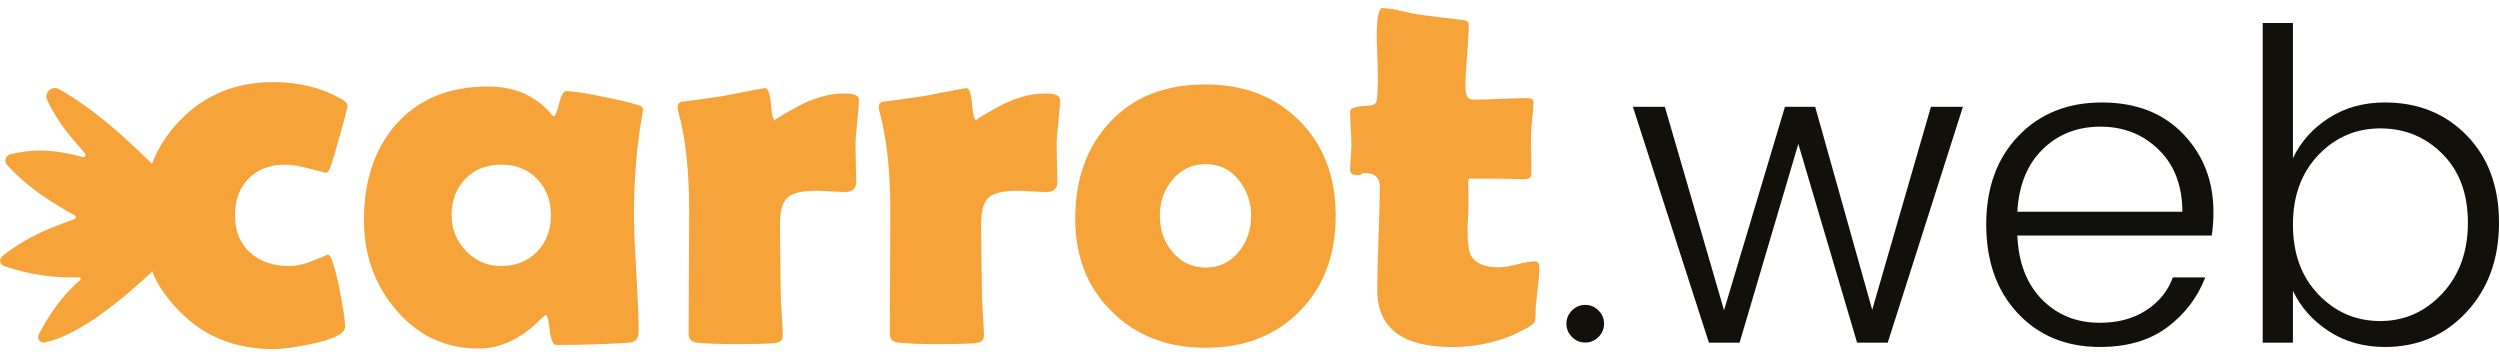
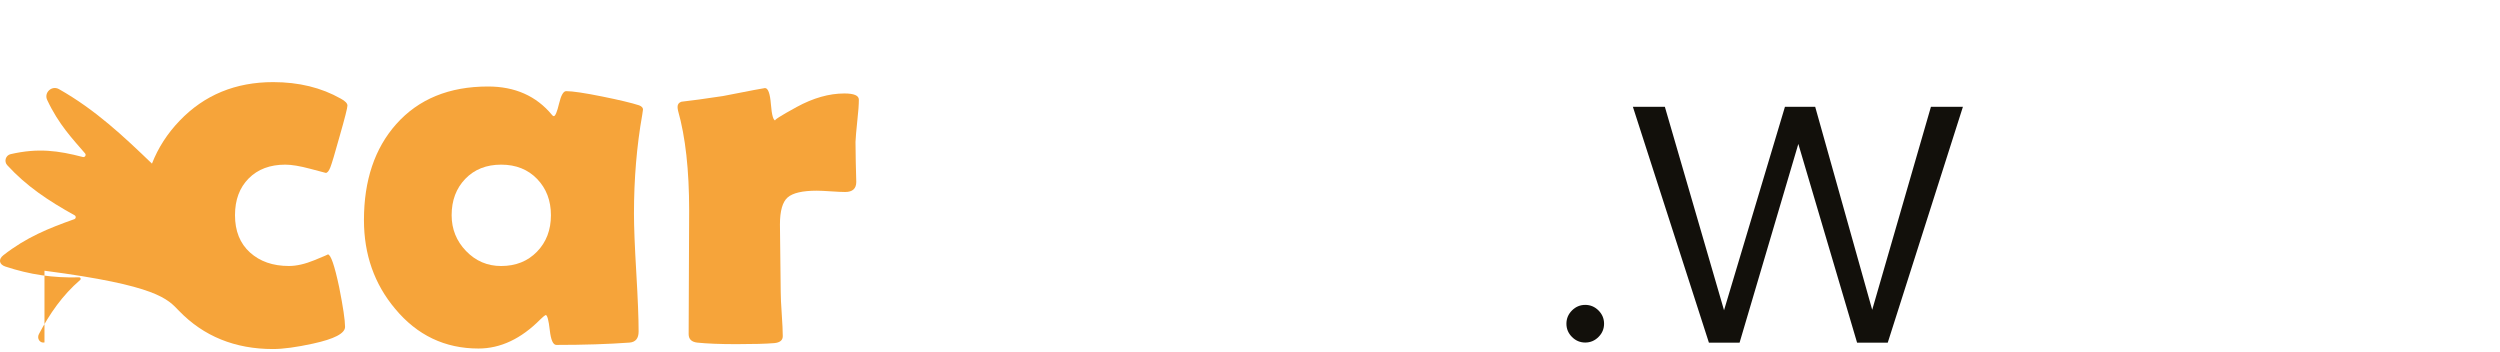
<svg xmlns="http://www.w3.org/2000/svg" width="220" height="31" viewBox="0 0 220 31" fill="none">
  <path d="M140.668 29.653C140.341 29.98 139.952 30.143 139.501 30.143C139.05 30.143 138.662 29.98 138.335 29.653C138.008 29.327 137.845 28.938 137.845 28.487C137.845 28.036 138.008 27.647 138.335 27.32C138.661 26.994 139.05 26.83 139.501 26.83C139.952 26.83 140.341 26.994 140.668 27.32C140.995 27.647 141.158 28.036 141.158 28.487C141.158 28.938 140.995 29.327 140.668 29.653Z" fill="#12100B" />
  <path d="M169.923 9.397H172.737L166.122 30.153H163.423L158.253 12.666L153.083 30.153H150.384L143.693 9.397H146.507L151.715 27.302L157.076 9.397H159.736L164.754 27.264L169.923 9.397Z" fill="#12100B" />
-   <path d="M184.787 30.533C181.821 30.533 179.413 29.544 177.563 27.568C175.713 25.591 174.788 22.987 174.788 19.756C174.788 16.525 175.732 13.927 177.62 11.963C179.508 9.999 181.954 9.017 184.957 9.017C187.96 9.017 190.349 9.942 192.123 11.792C193.896 13.642 194.784 15.936 194.784 18.672C194.784 19.408 194.733 20.092 194.632 20.725H177.525C177.627 23.108 178.348 24.983 179.692 26.351C181.035 27.719 182.734 28.404 184.787 28.404C186.383 28.404 187.744 28.037 188.873 27.301C190.001 26.566 190.78 25.604 191.211 24.412H194.062C193.378 26.187 192.262 27.65 190.716 28.802C189.17 29.957 187.193 30.533 184.787 30.533ZM192.047 18.635C192.047 16.354 191.356 14.536 189.975 13.18C188.593 11.824 186.883 11.146 184.844 11.146C182.803 11.146 181.106 11.812 179.75 13.142C178.394 14.473 177.653 16.304 177.526 18.635H192.047Z" fill="#12100B" />
-   <path d="M209.876 9.017C212.79 9.017 215.191 9.987 217.079 11.925C218.967 13.864 219.912 16.424 219.912 19.604C219.912 22.785 218.961 25.402 217.061 27.455C215.16 29.507 212.765 30.534 209.876 30.534C208 30.534 206.353 30.072 204.934 29.146C203.514 28.221 202.463 27.037 201.779 25.592V30.154H199.118V2.023H201.779V13.922C202.463 12.478 203.514 11.299 204.934 10.386C206.353 9.473 208 9.017 209.876 9.017ZM209.458 28.252C211.586 28.252 213.405 27.448 214.912 25.838C216.421 24.229 217.175 22.151 217.175 19.604C217.175 17.057 216.427 15.037 214.932 13.541C213.436 12.046 211.618 11.298 209.477 11.298C207.335 11.298 205.517 12.077 204.022 13.636C202.526 15.194 201.779 17.241 201.779 19.775C201.779 22.31 202.526 24.356 204.022 25.914C205.517 27.473 207.329 28.252 209.458 28.252Z" fill="#12100B" />
-   <path d="M25.106 14.489C25.666 14.489 26.395 14.611 27.296 14.852C28.196 15.095 28.653 15.215 28.669 15.215C28.805 15.215 28.937 15.056 29.066 14.738C29.194 14.42 29.47 13.498 29.894 11.969C30.349 10.381 30.575 9.488 30.575 9.291C30.575 9.095 30.379 8.89 29.985 8.678C28.275 7.71 26.293 7.226 24.039 7.226C20.726 7.226 17.983 8.357 15.812 10.619C14.728 11.748 13.915 13.008 13.373 14.399C10.874 11.996 8.399 9.658 5.188 7.843C4.566 7.491 3.849 8.145 4.151 8.793C5.162 10.957 6.411 12.247 7.487 13.5C7.611 13.645 7.475 13.864 7.291 13.816C5.121 13.253 3.368 13.008 0.934 13.565C0.498 13.664 0.334 14.206 0.635 14.535C2.313 16.368 4.232 17.652 6.566 18.946C6.707 19.024 6.691 19.232 6.539 19.287C4.299 20.084 2.322 20.873 0.294 22.462C-0.164 22.821 -0.08 23.274 0.472 23.456C2.629 24.166 4.645 24.468 6.963 24.406C7.09 24.403 7.149 24.555 7.053 24.638C5.493 25.98 4.359 27.622 3.423 29.404C3.227 29.777 3.5 30.219 3.914 30.137C6.607 29.606 10.086 26.987 13.382 23.915V23.823C13.853 25.121 14.737 26.302 15.755 27.356C17.919 29.595 20.688 30.715 24.016 30.715C24.909 30.715 26.093 30.556 27.545 30.238C29.421 29.83 30.365 29.338 30.365 28.763C30.365 28.188 30.194 27.023 29.846 25.268C29.438 23.347 29.106 22.386 28.849 22.386C28.895 22.386 28.502 22.556 27.67 22.896C26.838 23.237 26.089 23.407 25.423 23.407C24.016 23.407 22.874 23.01 21.996 22.216C21.119 21.421 20.68 20.329 20.68 18.936C20.68 17.59 21.081 16.512 21.883 15.703C22.685 14.894 23.759 14.489 25.106 14.489Z" fill="#F6A43A" />
+   <path d="M25.106 14.489C25.666 14.489 26.395 14.611 27.296 14.852C28.196 15.095 28.653 15.215 28.669 15.215C28.805 15.215 28.937 15.056 29.066 14.738C29.194 14.42 29.47 13.498 29.894 11.969C30.349 10.381 30.575 9.488 30.575 9.291C30.575 9.095 30.379 8.89 29.985 8.678C28.275 7.71 26.293 7.226 24.039 7.226C20.726 7.226 17.983 8.357 15.812 10.619C14.728 11.748 13.915 13.008 13.373 14.399C10.874 11.996 8.399 9.658 5.188 7.843C4.566 7.491 3.849 8.145 4.151 8.793C5.162 10.957 6.411 12.247 7.487 13.5C7.611 13.645 7.475 13.864 7.291 13.816C5.121 13.253 3.368 13.008 0.934 13.565C0.498 13.664 0.334 14.206 0.635 14.535C2.313 16.368 4.232 17.652 6.566 18.946C6.707 19.024 6.691 19.232 6.539 19.287C4.299 20.084 2.322 20.873 0.294 22.462C-0.164 22.821 -0.08 23.274 0.472 23.456C2.629 24.166 4.645 24.468 6.963 24.406C7.09 24.403 7.149 24.555 7.053 24.638C5.493 25.98 4.359 27.622 3.423 29.404C3.227 29.777 3.5 30.219 3.914 30.137V23.823C13.853 25.121 14.737 26.302 15.755 27.356C17.919 29.595 20.688 30.715 24.016 30.715C24.909 30.715 26.093 30.556 27.545 30.238C29.421 29.83 30.365 29.338 30.365 28.763C30.365 28.188 30.194 27.023 29.846 25.268C29.438 23.347 29.106 22.386 28.849 22.386C28.895 22.386 28.502 22.556 27.67 22.896C26.838 23.237 26.089 23.407 25.423 23.407C24.016 23.407 22.874 23.01 21.996 22.216C21.119 21.421 20.68 20.329 20.68 18.936C20.68 17.59 21.081 16.512 21.883 15.703C22.685 14.894 23.759 14.489 25.106 14.489Z" fill="#F6A43A" />
  <path d="M56.243 9.269C55.592 9.058 54.518 8.801 53.02 8.498C51.447 8.18 50.38 8.021 49.821 8.021C49.578 8.021 49.37 8.388 49.196 9.122C49.022 9.856 48.867 10.222 48.731 10.222C48.686 10.222 48.632 10.185 48.572 10.109C47.195 8.445 45.319 7.612 42.944 7.612C39.525 7.612 36.831 8.717 34.864 10.926C32.973 13.059 32.028 15.873 32.028 19.368C32.028 22.395 32.943 24.997 34.774 27.175C36.71 29.505 39.154 30.67 42.105 30.67C44.041 30.67 45.856 29.816 47.551 28.106C47.748 27.91 47.906 27.781 48.027 27.72C48.163 27.736 48.281 28.178 48.38 29.048C48.477 29.918 48.67 30.353 48.958 30.353C51.379 30.353 53.527 30.284 55.404 30.148C55.933 30.103 56.198 29.778 56.198 29.172C56.198 28.023 56.13 26.298 55.994 23.998C55.858 21.698 55.789 19.966 55.789 18.801C55.789 15.745 56.031 12.847 56.516 10.109C56.561 9.852 56.584 9.693 56.584 9.632C56.584 9.481 56.47 9.36 56.243 9.269ZM47.256 22.149C46.439 22.989 45.387 23.409 44.101 23.409C42.891 23.409 41.862 22.97 41.015 22.092C40.167 21.215 39.744 20.163 39.744 18.938C39.744 17.636 40.145 16.57 40.947 15.738C41.748 14.906 42.8 14.489 44.101 14.489C45.402 14.489 46.458 14.909 47.268 15.749C48.077 16.589 48.482 17.652 48.482 18.938C48.481 20.239 48.073 21.309 47.256 22.149Z" fill="#F6A43A" />
  <path d="M74.308 8.225C72.961 8.225 71.562 8.623 70.109 9.416C68.657 10.211 68.037 10.608 68.248 10.608C68.052 10.608 67.915 10.131 67.84 9.178C67.764 8.225 67.591 7.749 67.318 7.749C67.242 7.749 66.01 7.983 63.619 8.452C62.016 8.694 60.797 8.86 59.965 8.952C59.739 9.027 59.625 9.178 59.625 9.406C59.625 9.496 59.64 9.61 59.67 9.746C60.321 12.046 60.646 14.974 60.646 18.529C60.646 19.739 60.638 21.551 60.623 23.964C60.608 26.378 60.601 28.19 60.601 29.399C60.601 29.839 60.85 30.088 61.349 30.149C62.212 30.239 63.361 30.285 64.799 30.285C66.297 30.285 67.409 30.255 68.135 30.194C68.635 30.149 68.884 29.945 68.884 29.581C68.884 29.158 68.853 28.511 68.794 27.641C68.733 26.771 68.703 26.117 68.703 25.678C68.703 25.027 68.692 24.04 68.669 22.716C68.646 21.392 68.635 20.405 68.635 19.755C68.635 18.559 68.862 17.765 69.316 17.371C69.77 16.978 70.624 16.781 71.88 16.781C72.153 16.781 72.565 16.801 73.117 16.838C73.669 16.876 74.088 16.895 74.377 16.895C75.027 16.895 75.352 16.599 75.352 16.009C75.352 15.722 75.337 15.132 75.307 14.239C75.292 13.513 75.284 12.931 75.284 12.491C75.299 12.113 75.352 11.493 75.443 10.631C75.534 9.829 75.579 9.208 75.579 8.77C75.579 8.407 75.155 8.225 74.308 8.225Z" fill="#F6A43A" />
-   <path d="M92.01 8.225C90.664 8.225 89.264 8.623 87.812 9.416C86.359 10.211 85.739 10.608 85.951 10.608C85.754 10.608 85.618 10.131 85.542 9.178C85.466 8.225 85.293 7.749 85.021 7.749C84.945 7.749 83.712 7.983 81.322 8.452C79.718 8.694 78.5 8.86 77.668 8.952C77.441 9.027 77.327 9.178 77.327 9.406C77.327 9.496 77.342 9.61 77.372 9.746C78.023 12.046 78.348 14.974 78.348 18.529C78.348 19.739 78.341 21.551 78.326 23.964C78.31 26.378 78.303 28.19 78.303 29.399C78.303 29.839 78.552 30.088 79.052 30.149C79.914 30.239 81.064 30.285 82.501 30.285C83.999 30.285 85.112 30.255 85.837 30.194C86.337 30.149 86.587 29.945 86.587 29.581C86.587 29.158 86.556 28.511 86.496 27.641C86.435 26.771 86.405 26.117 86.405 25.678C86.405 25.027 86.394 24.04 86.371 22.716C86.349 21.392 86.337 20.405 86.337 19.755C86.337 18.559 86.564 17.765 87.018 17.371C87.472 16.978 88.326 16.781 89.583 16.781C89.855 16.781 90.267 16.801 90.82 16.838C91.372 16.876 91.791 16.895 92.079 16.895C92.729 16.895 93.055 16.599 93.055 16.009C93.055 15.722 93.04 15.132 93.009 14.239C92.994 13.513 92.986 12.931 92.986 12.491C93.001 12.113 93.055 11.493 93.145 10.631C93.236 9.829 93.281 9.208 93.281 8.77C93.281 8.407 92.857 8.225 92.01 8.225Z" fill="#F6A43A" />
-   <path d="M106.058 7.431C102.548 7.431 99.764 8.524 97.707 10.71C95.649 12.897 94.62 15.745 94.62 19.255C94.62 22.584 95.694 25.308 97.843 27.426C99.992 29.544 102.729 30.603 106.058 30.603C109.493 30.603 112.266 29.529 114.376 27.38C116.486 25.232 117.542 22.433 117.542 18.983C117.542 15.564 116.483 12.784 114.365 10.643C112.247 8.502 109.477 7.431 106.058 7.431ZM109.031 22.137C108.259 23.075 107.283 23.544 106.103 23.544C104.908 23.544 103.924 23.075 103.153 22.137C102.427 21.26 102.064 20.208 102.064 18.983C102.064 17.773 102.427 16.729 103.153 15.851C103.924 14.913 104.908 14.444 106.103 14.444C107.283 14.444 108.244 14.902 108.986 15.817C109.727 16.732 110.097 17.788 110.097 18.983C110.098 20.208 109.742 21.26 109.031 22.137Z" fill="#F6A43A" />
-   <path d="M134.993 23C134.705 23 134.21 23.087 133.507 23.261C132.803 23.435 132.262 23.522 131.884 23.522C130.689 23.522 129.887 23.197 129.479 22.546C129.191 22.062 129.146 21.184 129.146 19.913C129.146 19.566 129.222 19.028 129.222 18.302C129.222 17.591 129.222 17.054 129.222 16.69C129.222 16.025 129.139 15.715 129.366 15.715H131.067C131.37 15.715 131.876 15.715 132.587 15.737C133.299 15.76 133.806 15.766 134.108 15.766C134.547 15.766 134.766 15.604 134.766 15.286C134.766 14.923 134.758 14.392 134.744 13.696C134.728 13 134.721 12.47 134.721 12.106C134.721 11.759 134.758 11.236 134.834 10.54C134.91 9.844 134.948 9.322 134.948 8.974C134.948 8.747 134.781 8.633 134.448 8.633C133.904 8.633 133.093 8.656 132.02 8.701C130.945 8.746 130.144 8.769 129.614 8.769C129.175 8.769 128.956 8.398 128.956 7.657C128.956 7.037 129.005 6.114 129.104 4.888C129.202 3.663 129.251 2.747 129.251 2.142C129.251 1.915 129.061 1.786 128.683 1.756C127.125 1.575 125.96 1.431 125.188 1.325C124.855 1.295 124.257 1.181 123.396 0.985C122.639 0.803 122.056 0.712 121.648 0.712C121.315 0.712 121.149 1.59 121.149 3.345C121.149 3.254 121.179 4.185 121.239 6.137C121.269 7.377 121.239 8.285 121.149 8.86C121.103 9.148 120.808 9.299 120.264 9.314C119.295 9.344 118.811 9.511 118.811 9.813C118.811 10.131 118.83 10.615 118.867 11.266C118.905 11.916 118.924 12.4 118.924 12.718C118.924 12.961 118.905 13.331 118.867 13.83C118.83 14.329 118.811 14.7 118.811 14.942C118.811 15.351 119.098 15.41 119.673 15.41C119.733 15.41 119.832 15.243 119.968 15.243C120.105 15.243 120.203 15.243 120.264 15.243C121.035 15.243 121.421 15.72 121.421 16.386C121.421 17.384 121.383 18.958 121.308 20.963C121.231 22.968 121.194 24.505 121.194 25.504C121.194 28.848 123.38 30.538 127.753 30.538C130.128 30.538 132.292 30.01 134.244 28.935C134.652 28.709 134.901 28.539 134.992 28.418C135.083 28.297 135.128 28.023 135.128 27.592C135.128 27.16 135.185 26.485 135.298 25.562C135.412 24.639 135.468 23.951 135.468 23.497C135.469 23.166 135.311 23 134.993 23Z" fill="#F6A43A" />
</svg>